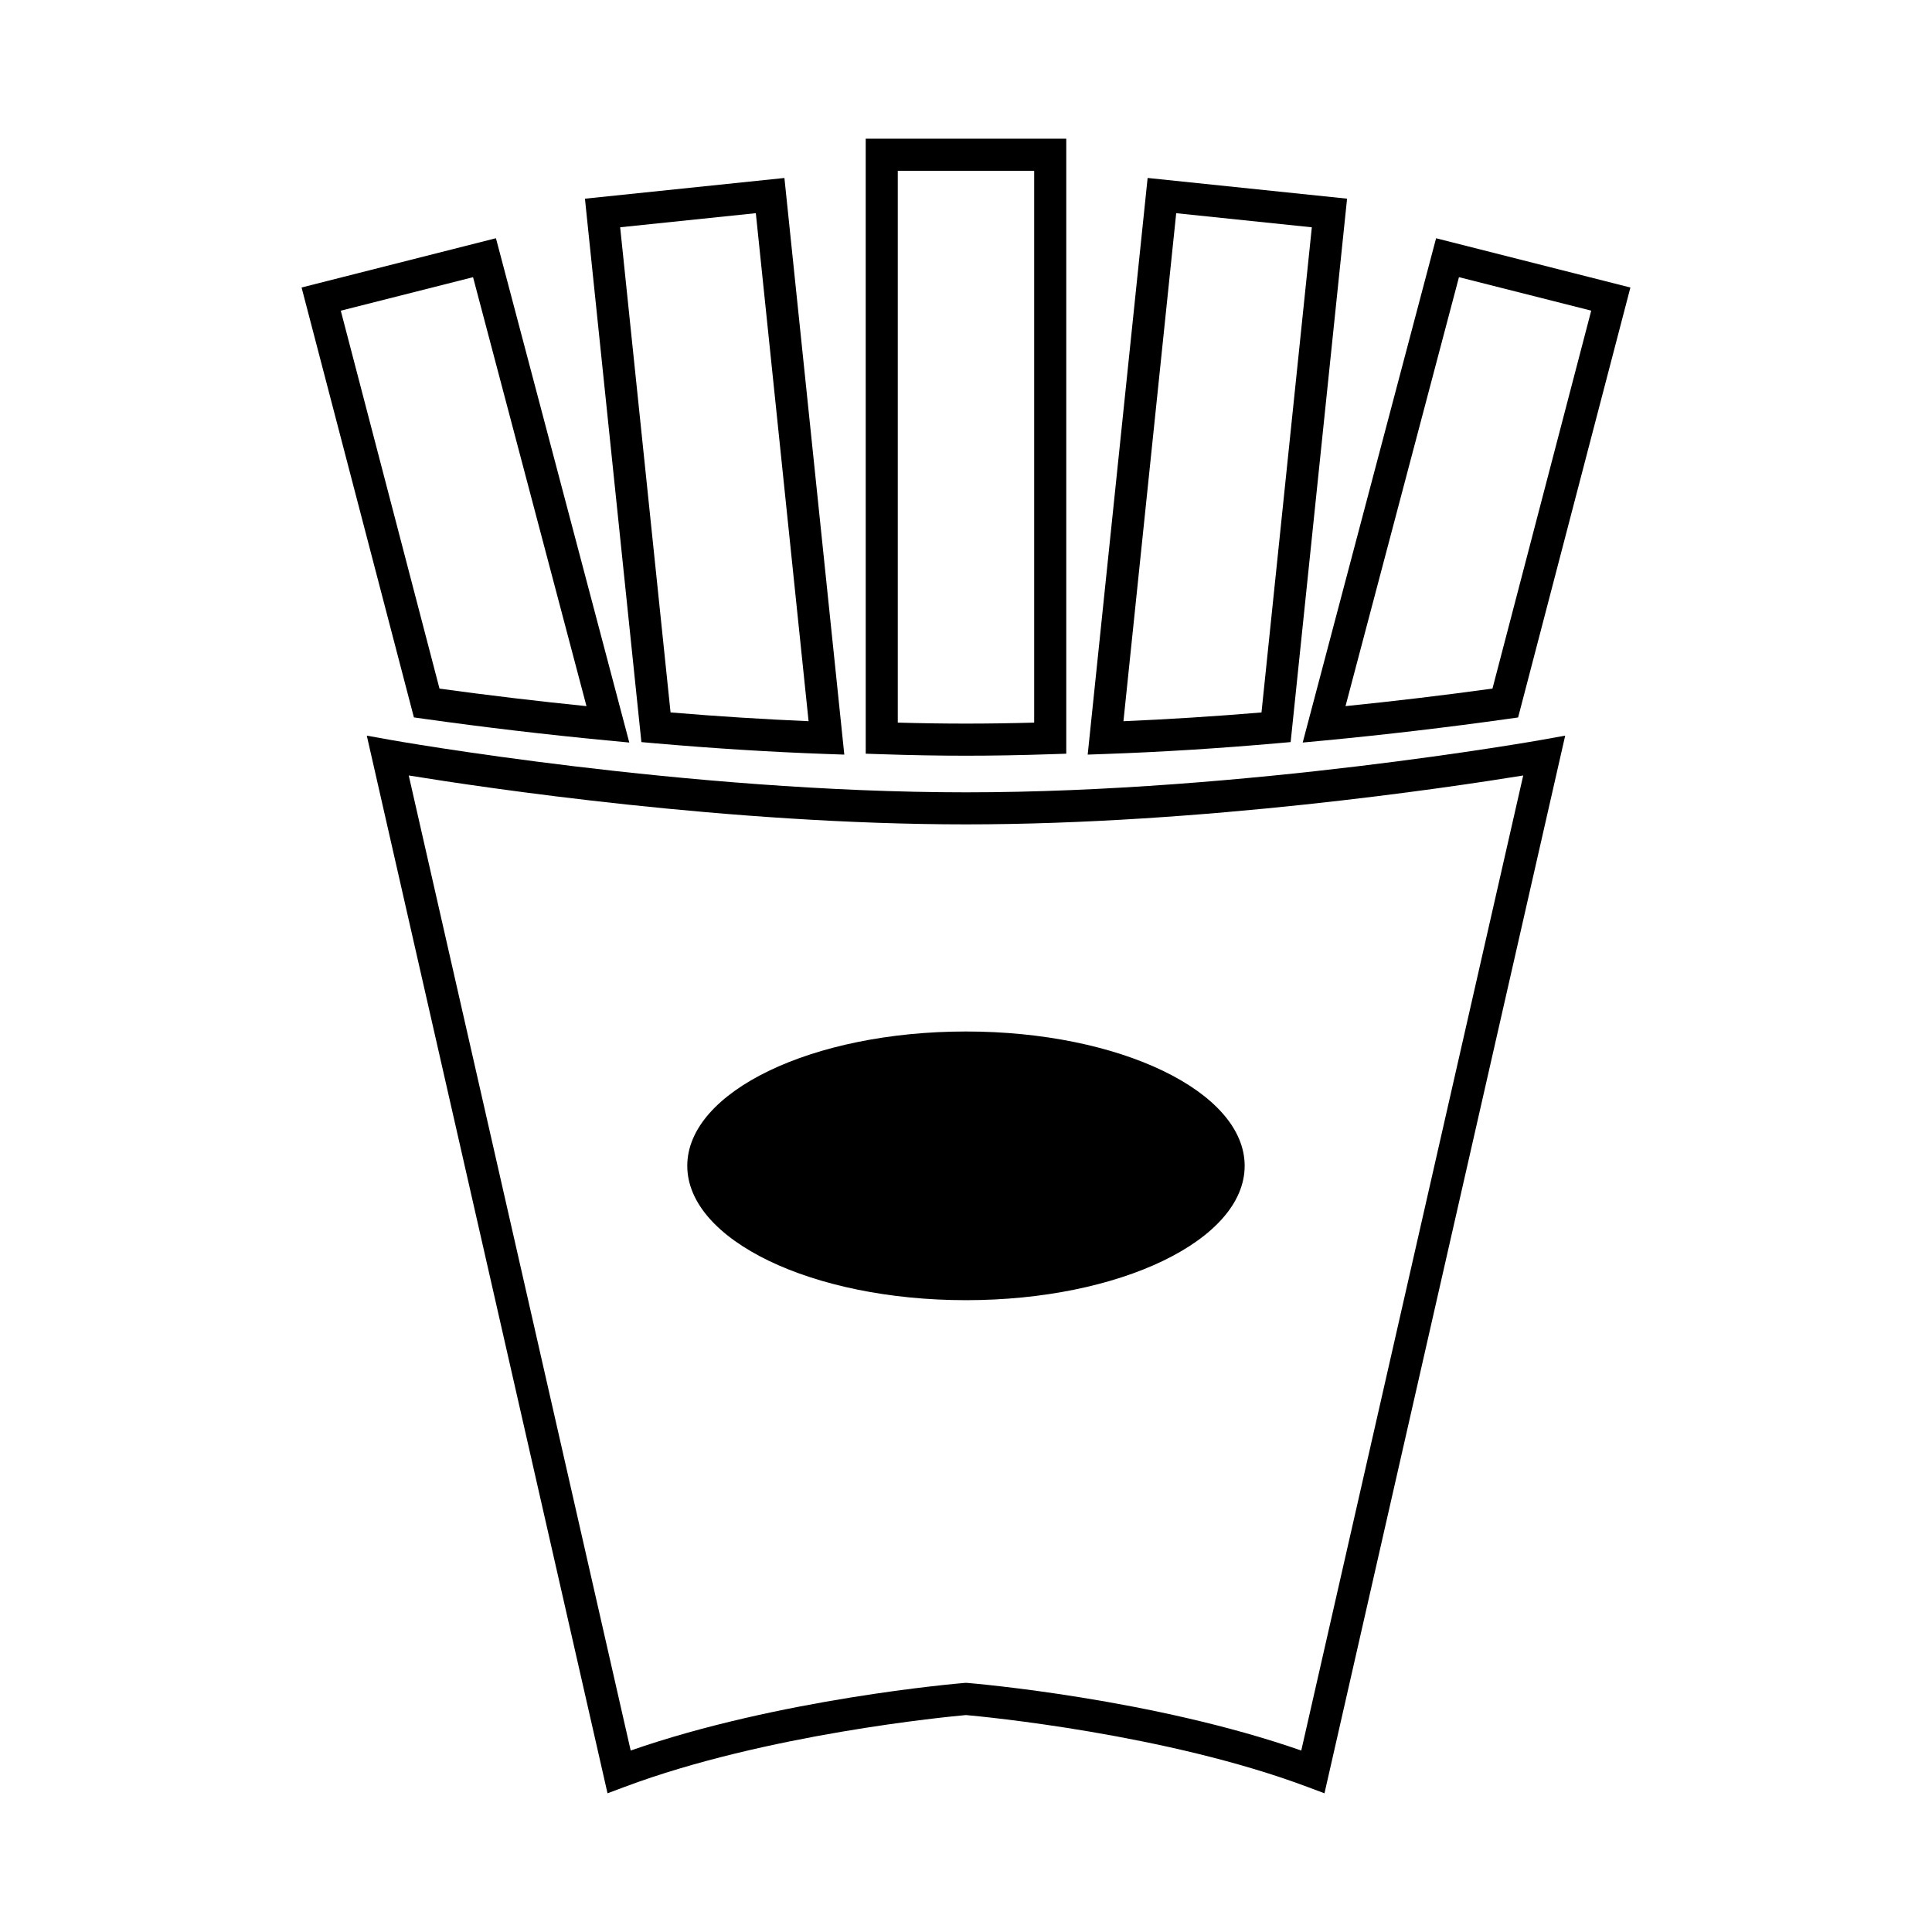
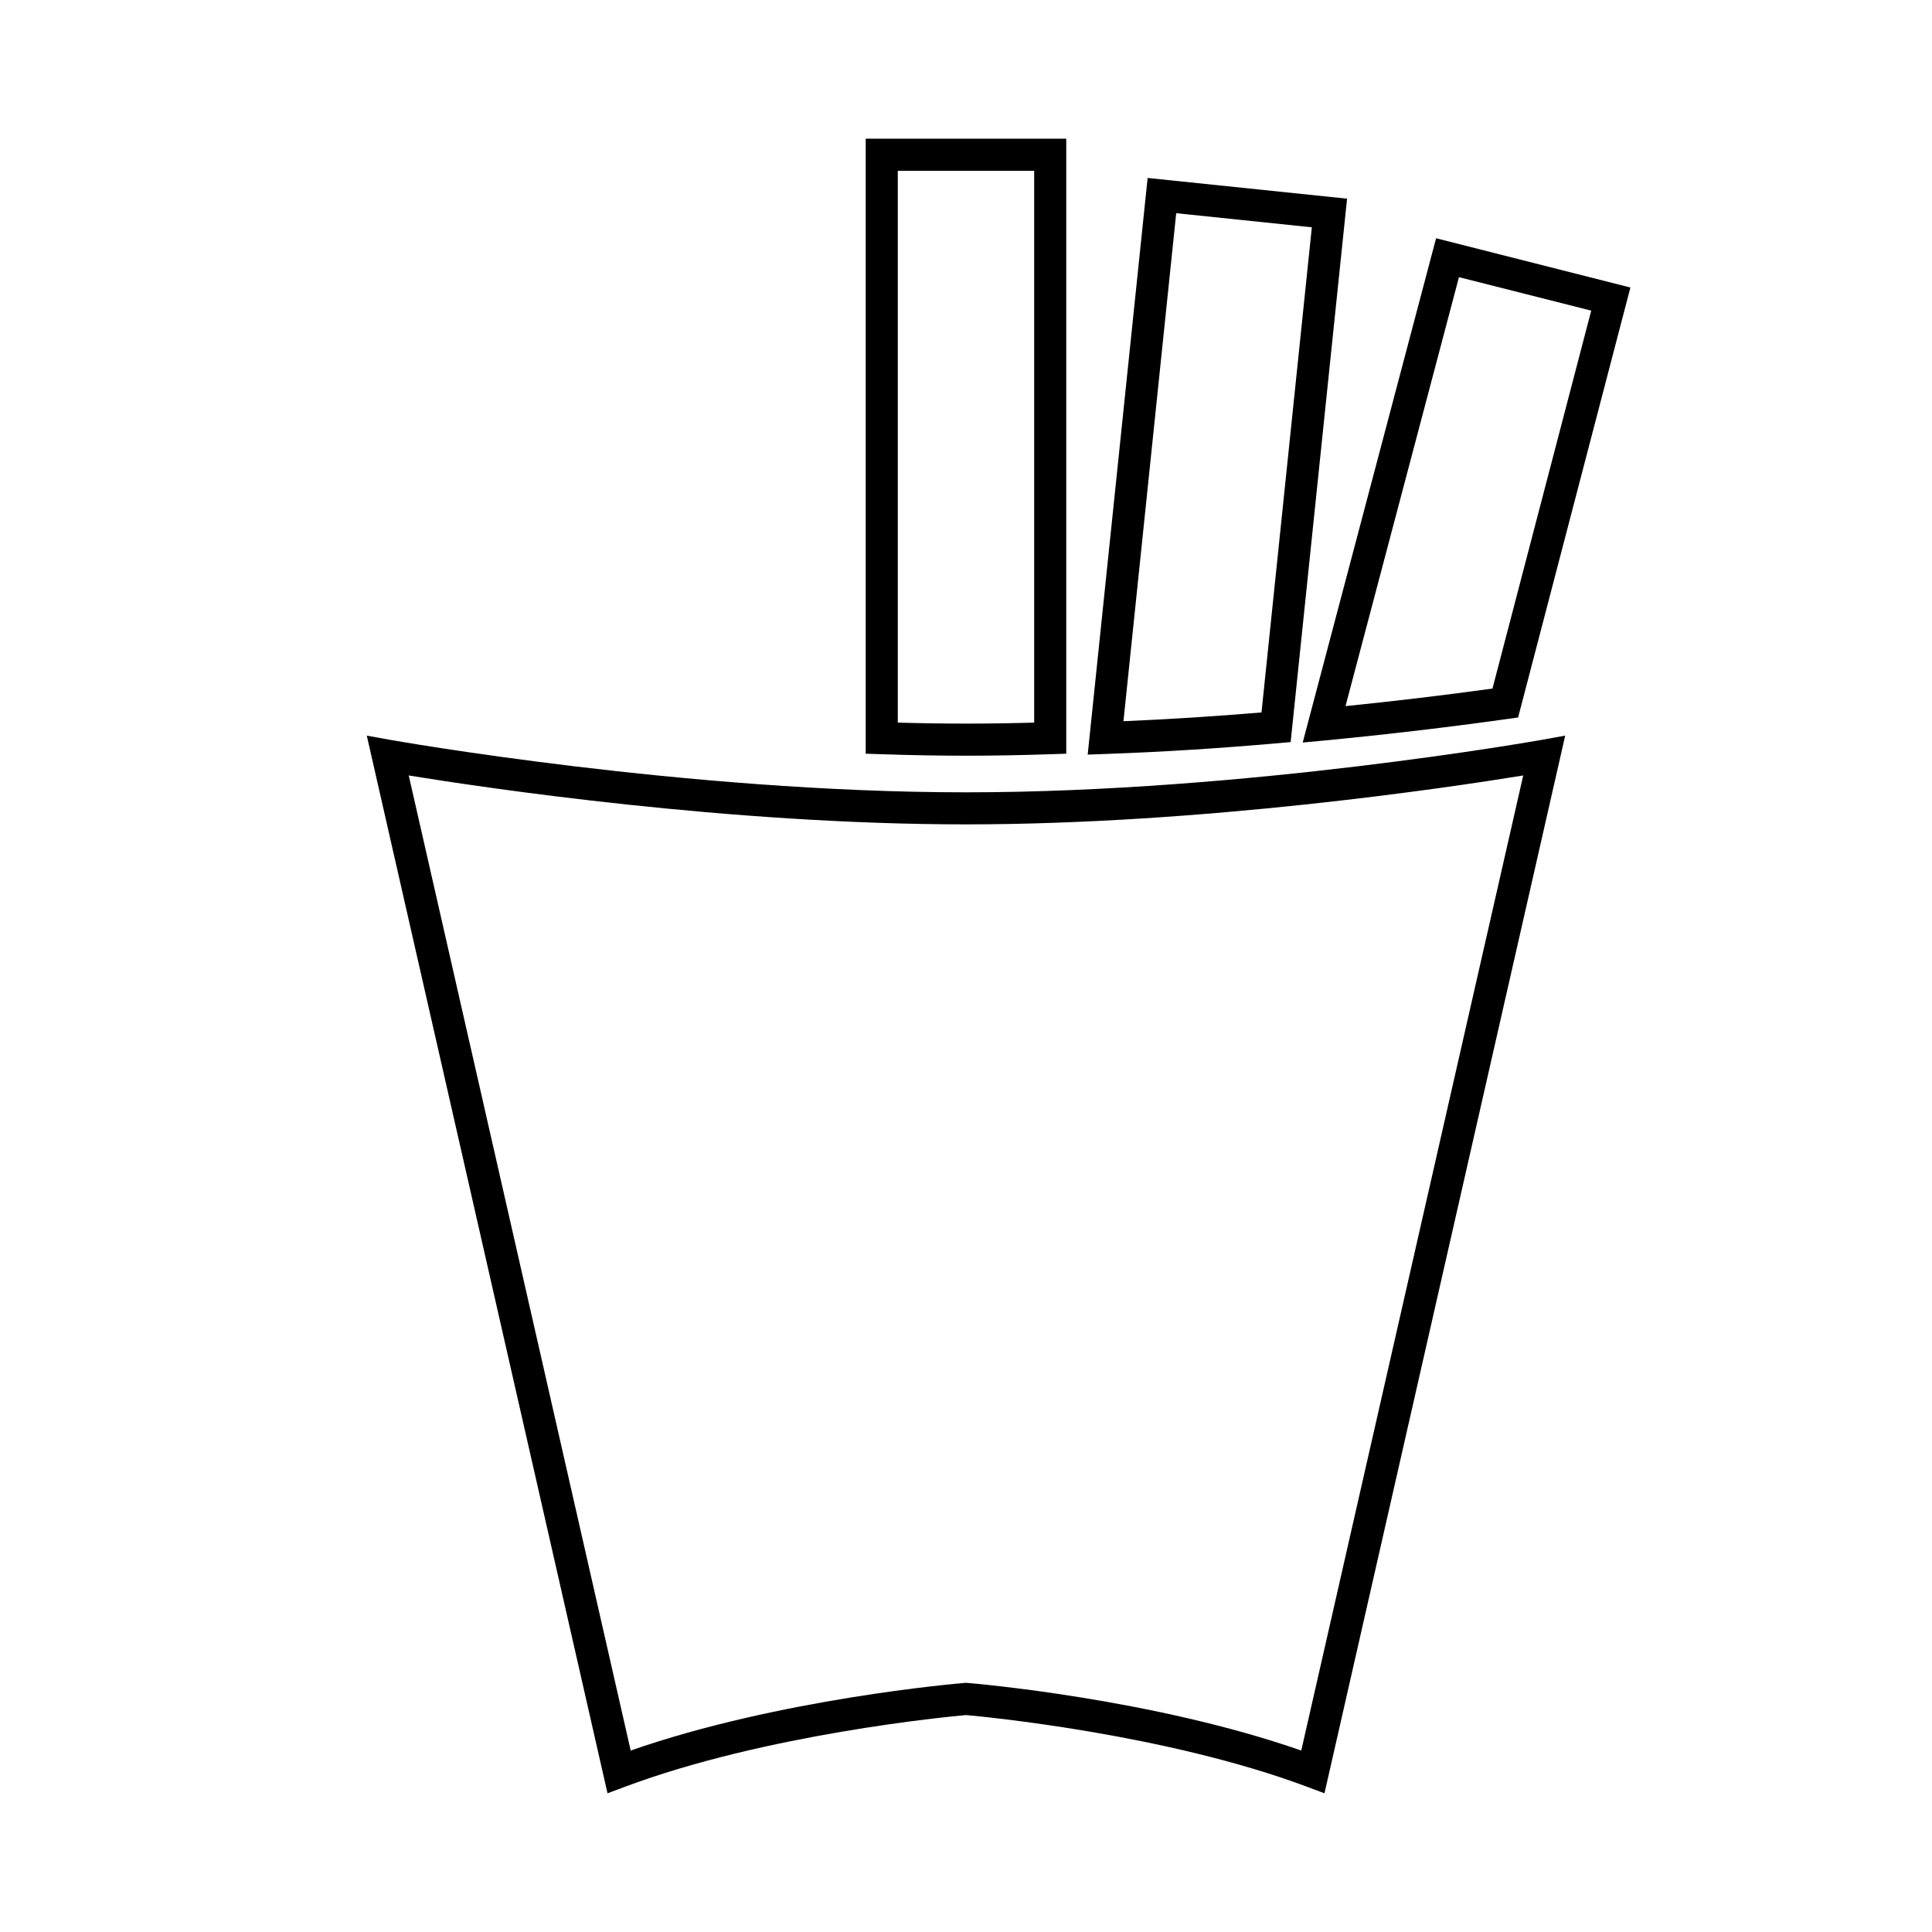
<svg xmlns="http://www.w3.org/2000/svg" fill="#000000" width="800px" height="800px" version="1.1" viewBox="144 144 512 512">
  <g>
    <path d="m432.25 343.98 15.883-152.82 52.855 5.488-14.953 144.01-3.496 0.309c-15.527 1.367-30.809 2.324-45.402 2.836zm23.457-143.48-13.98 134.63c11.848-0.504 24.113-1.281 36.582-2.324l13.34-128.57z" />
    <path d="m489.23 340.78 35.348-133.64 51.496 13.055-29.762 113.94-2.816 0.395c-16.082 2.254-32.293 4.156-48.195 5.68zm41.41-123.33-30.066 113.68c12.898-1.309 25.957-2.863 38.945-4.648l26.172-100.16z" />
    <path d="m400 344.27c-7.152 0-14.711-0.133-22.465-0.398l-4.109-0.133-0.004-162.98h53.148v162.98l-4.106 0.133c-7.766 0.266-15.316 0.398-22.465 0.398zm-18.078-8.77c12.445 0.348 23.703 0.348 36.145 0v-146.24h-36.145z" />
-     <path d="m310.77 340.78-6.074-0.578c-15.957-1.527-32.172-3.441-48.203-5.688l-2.805-0.395-29.766-113.93 51.508-13.059zm-50.297-14.293c12.965 1.785 26.023 3.34 38.949 4.648l-30.059-113.68-35.051 8.879z" />
-     <path d="m367.75 343.98-4.887-0.172c-14.59-0.52-29.859-1.477-45.395-2.836l-3.492-0.309-14.961-144.01 52.863-5.488zm-46.047-11.18c12.465 1.043 24.73 1.82 36.578 2.324l-13.98-134.63-35.953 3.734z" />
    <path d="m495 619.24-4.555-1.703c-37.367-14.016-85.844-18.621-90.449-19.027-4.602 0.406-53.098 5.027-90.438 19.027l-4.559 1.703-63.797-280.29 6.316 1.137c0.777 0.137 78.301 13.887 152.47 13.887 74.176 0 151.71-13.75 152.48-13.887l6.324-1.137zm-242.68-269.73 58.82 258.4c39.348-13.723 86.445-17.746 88.504-17.922l0.348-0.023 0.352 0.023c2.062 0.172 49.168 4.195 88.504 17.922l58.82-258.4c-20.113 3.266-85.047 12.957-147.68 12.957-62.621 0.008-127.55-9.688-147.66-12.957z" />
-     <path d="m473.85 452.96c0 19.664-33.066 35.602-73.859 35.602-40.789 0-73.855-15.938-73.855-35.602 0-19.664 33.066-35.605 73.855-35.605 40.793 0 73.859 15.941 73.859 35.605" />
  </g>
</svg>